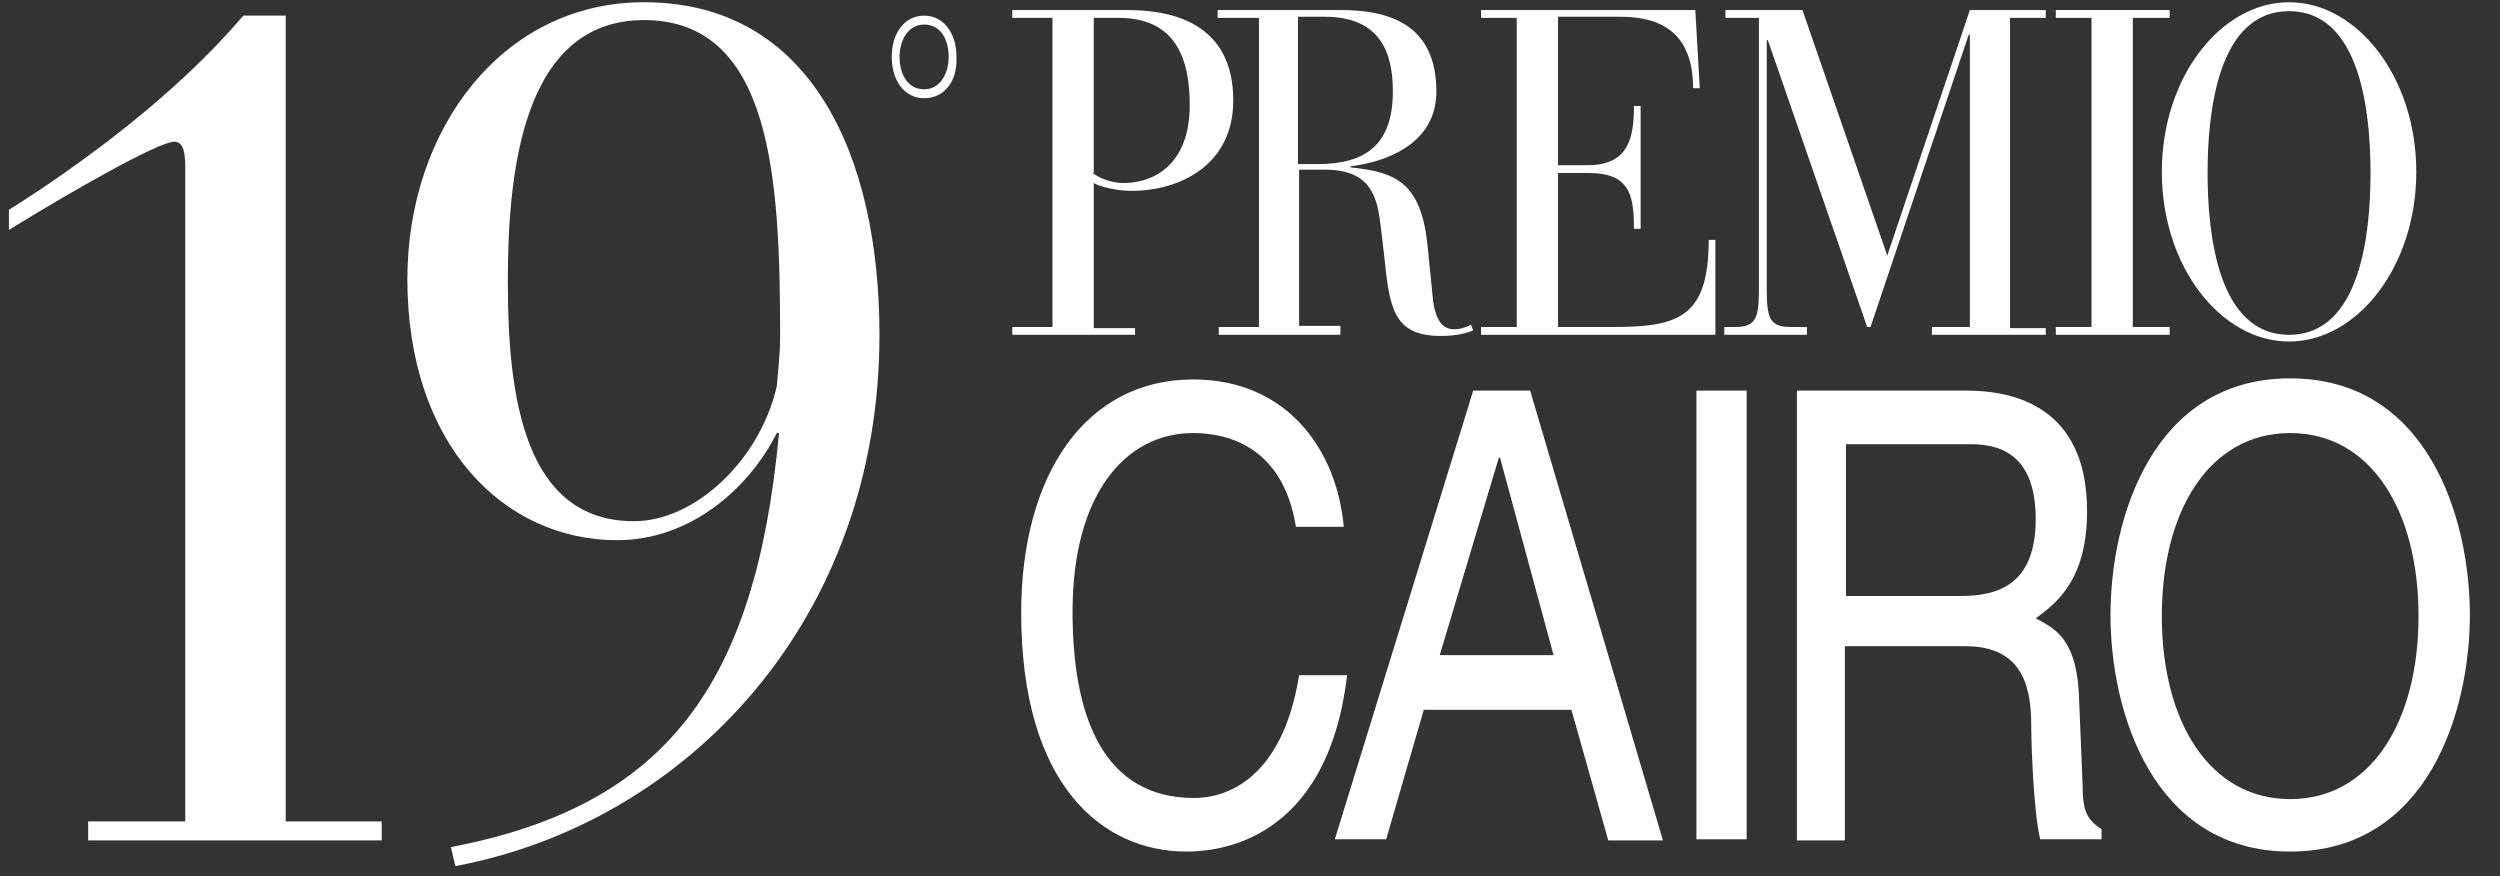
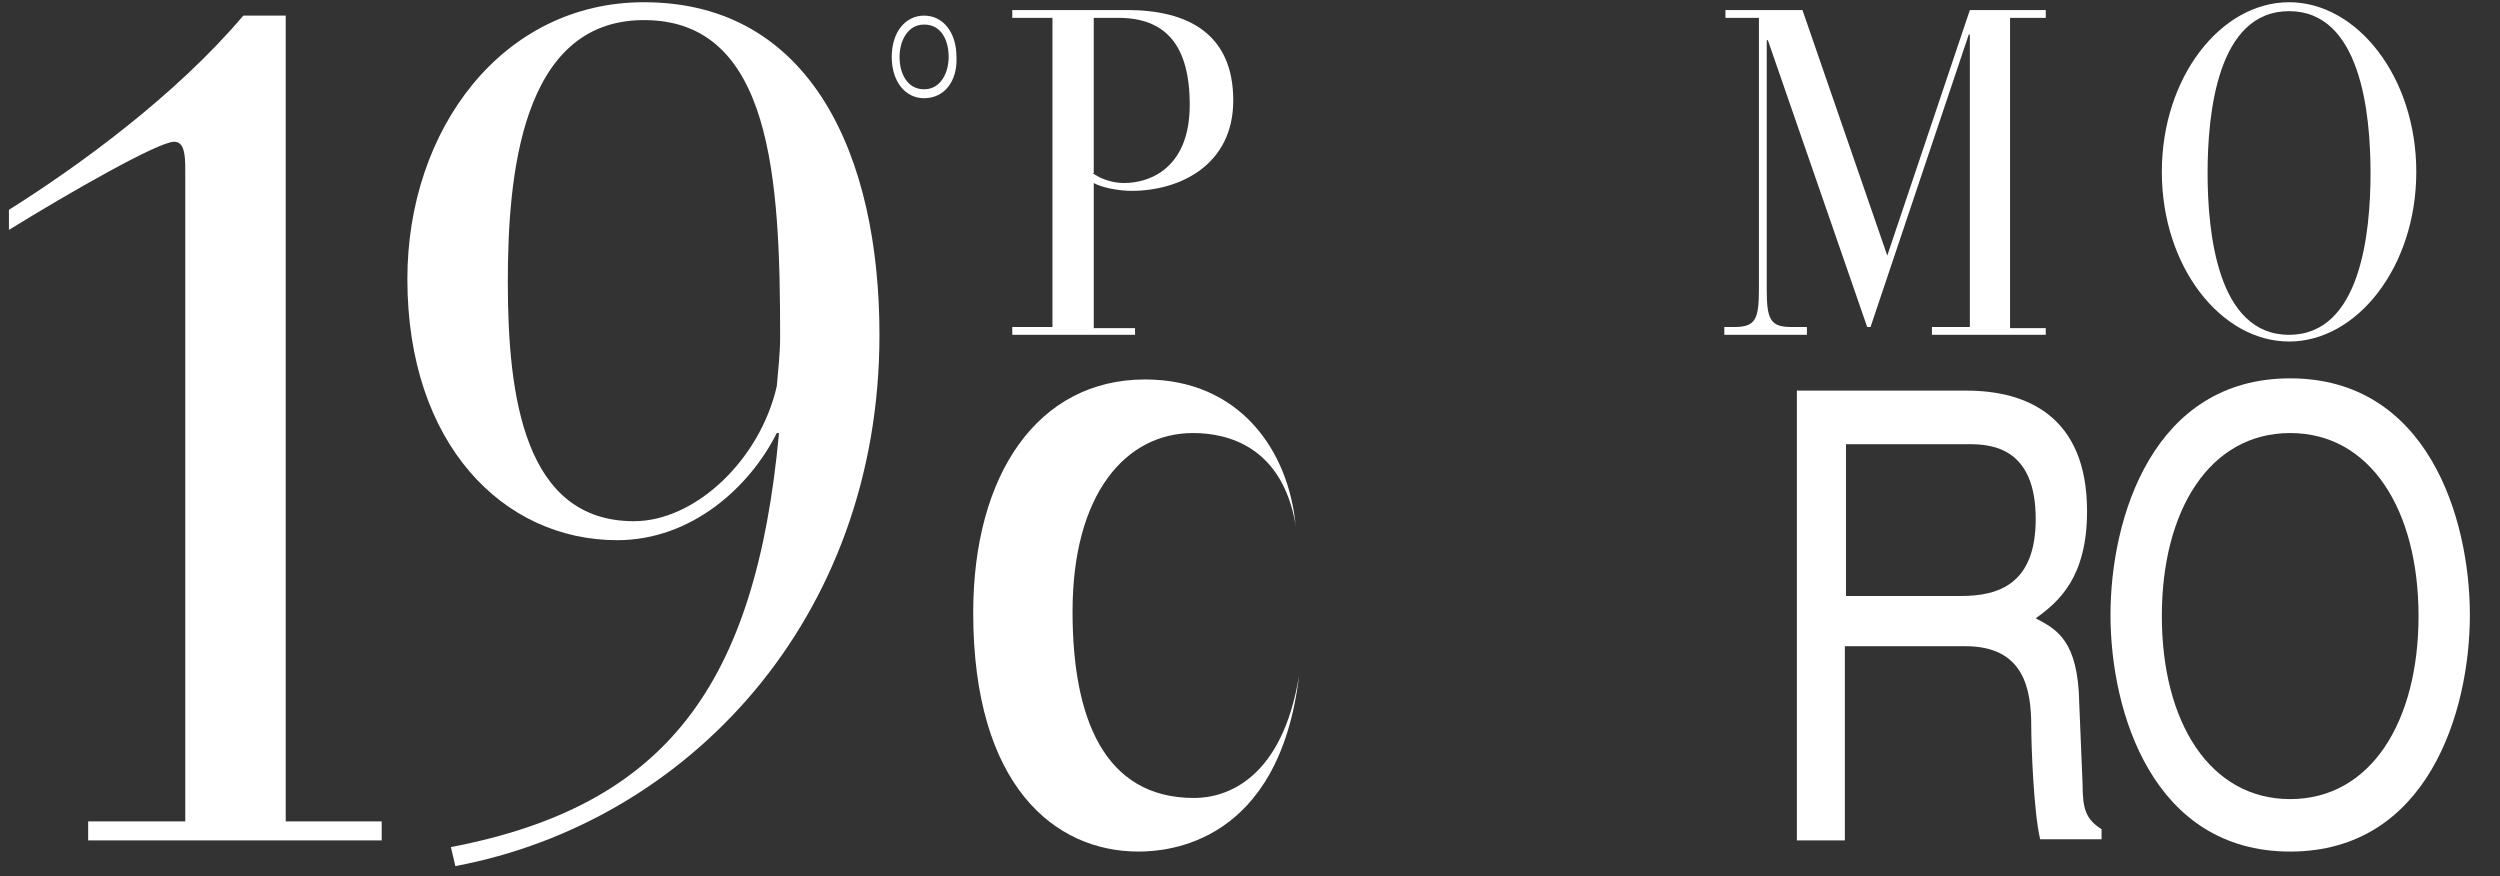
<svg xmlns="http://www.w3.org/2000/svg" version="1.1" id="Livello_1" x="0px" y="0px" viewBox="0 0 224 78.5" style="enable-background:new 0 0 224 78.5;" xml:space="preserve">
  <rect x="0" y="0" width="224" height="78.5" fill="#333333" stroke="none" />
  <style type="text/css">
	.st0{fill:#FFFFFF;}
</style>
  <path class="st0" d="M97.9,15.5c0.5,0.4,1.6,0.9,2.8,0.9c2.4,0,5.9-1.4,5.9-7c0-5.4-2.2-7.8-6.4-7.8h-2.2V15.5z M94.3,1.6h-3.6V0.9  H101c5.4,0,9.5,2.1,9.5,8.1c0,5.8-4.8,8.1-9.1,8.1c-1.2,0-2.7-0.3-3.4-0.7v13h3.7V30H90.7v-0.7h3.6V1.6z" />
-   <path class="st0" d="M116.3,14.7h1.8c4.2,0,6.7-1.7,6.7-6.5c0-3.3-1-6.7-6.1-6.7h-2.4V14.7z M112.7,1.6h-3.6V0.9h11  c4.1,0,8.6,1.1,8.6,7.3c0,5-5.1,6.4-7.7,6.7V15c4.1,0.4,6.3,1.4,6.9,6.9l0.5,5c0.3,2.4,1.3,2.6,1.9,2.6c0.6,0,1.1-0.2,1.5-0.4  l0.2,0.5c-0.7,0.3-1.6,0.5-2.9,0.5c-4.4,0-4.6-2.7-5.1-7.4l-0.3-2.5c-0.3-2.6-0.9-5-5-5h-2.3v14h3.7V30h-10.9v-0.7h3.6V1.6z" />
-   <path class="st0" d="M135.9,1.6h-3.2V0.9h19.2l0.4,7h-0.6c0-4.8-2.7-6.4-6.5-6.4h-5.6v13.3h2.7c3.7,0,4.1-2.6,4.1-5.3h0.6v11h-0.6  c0-3.1-0.4-5-4.1-5h-2.7v13.8h4.9c5.8,0,8.6-0.8,8.6-7.8h0.6V30h-21v-0.7h3.2V1.6z" />
  <path class="st0" d="M157.8,1.6h-3.2V0.9h6.9l7.6,22l7.4-22h6.8v0.7h-3.2v27.8h3.2V30h-10.2v-0.7h3.4V3.1h-0.1l-8.8,26.2h-0.3  l-8.9-25.7h-0.1v22.3c0,2.7,0.3,3.4,2.2,3.4h1.4V30h-7.4v-0.7h0.9c1.9,0,2.2-0.7,2.2-3.4V1.6z" />
-   <polygon class="st0" points="187.4,1.6 184.2,1.6 184.2,0.9 194.4,0.9 194.4,1.6 191.1,1.6 191.1,29.3 194.4,29.3 194.4,30   184.2,30 184.2,29.3 187.4,29.3 " />
  <path class="st0" d="M205.1,30c6.4,0,7.3-9.1,7.3-14.5c0-5.4-0.9-14.5-7.3-14.5c-6.4,0-7.3,9.1-7.3,14.5  C197.8,20.9,198.7,30,205.1,30 M205.1,0.2c6.1,0,11.4,6.7,11.4,15.2s-5.3,15.2-11.4,15.2c-6.1,0-11.4-6.7-11.4-15.2  S199,0.2,205.1,0.2" />
-   <path class="st0" d="M116.1,47.1c-1.2-7.1-6.1-8.3-9.2-8.3c-6,0-10.8,5.4-10.8,16c0,9.5,2.8,16.7,10.9,16.7c2.9,0,7.9-1.7,9.4-11  h4.3c-1.8,15.2-11.9,15.8-14.4,15.8c-7.5,0-14.8-5.9-14.8-21.4c0-12.4,5.8-20.9,15.4-20.9c8.5,0,12.9,6.4,13.5,13.2H116.1z" />
-   <path class="st0" d="M139.2,58.7L134.4,41h-0.1L129,58.7H139.2z M127.6,63.5l-3.4,11.7h-4.6L132,35h5.1L149,75.3h-4.9l-3.3-11.7  H127.6z" />
-   <rect x="152" y="35" class="st0" width="4.5" height="40.2" />
+   <path class="st0" d="M116.1,47.1c-1.2-7.1-6.1-8.3-9.2-8.3c-6,0-10.8,5.4-10.8,16c0,9.5,2.8,16.7,10.9,16.7c2.9,0,7.9-1.7,9.4-11  c-1.8,15.2-11.9,15.8-14.4,15.8c-7.5,0-14.8-5.9-14.8-21.4c0-12.4,5.8-20.9,15.4-20.9c8.5,0,12.9,6.4,13.5,13.2H116.1z" />
  <path class="st0" d="M165.4,53.4h10.3c3.3,0,6.7-1,6.7-6.9c0-6.2-3.7-6.7-5.9-6.7h-11.1V53.4z M165.4,75.3H161V35h15.2  c5.4,0,10.8,2.3,10.8,10.8c0,5.9-2.5,8.1-4.6,9.6c1.9,1,3.8,2,3.9,7.6l0.3,7.3c0,2.2,0.3,3.1,1.7,4v0.9h-5.5  c-0.6-2.5-0.8-8.6-0.8-10.1c0-3.3-0.6-7.2-5.9-7.2h-10.8V75.3z" />
  <path class="st0" d="M205.2,38.8c-7.2,0-11.5,6.9-11.5,16.4s4.3,16.4,11.5,16.4c7.2,0,11.5-6.9,11.5-16.4S212.4,38.8,205.2,38.8   M205.2,76.3c-12.3,0-16.1-12.5-16.1-21.2c0-8.7,3.8-21.2,16.1-21.2c12.3,0,16.1,12.5,16.1,21.2C221.3,63.8,217.5,76.3,205.2,76.3" />
  <path class="st0" d="M82.8,2.2c-1.5,0-2.2,1.5-2.2,2.9c0,1.5,0.7,2.9,2.2,2.9c1.5,0,2.2-1.5,2.2-2.9C85,3.7,84.4,2.2,82.8,2.2   M82.8,8.8c-1.7,0-2.9-1.5-2.9-3.7c0-2.2,1.2-3.7,2.9-3.7c1.7,0,2.9,1.5,2.9,3.7C85.8,7.3,84.6,8.8,82.8,8.8" />
  <path class="st0" d="M40.8,77.6c20.8-3.9,38-22.1,38-47.6c0-16-6.1-29.8-21.1-29.8C45,0.2,36.5,11.6,36.5,25  c0,14.8,8.6,23.4,18.8,23.4c6.7,0,11.9-4.8,14.3-9.6h0.2c-2.1,22.6-10.1,33.4-29.4,37.1L40.8,77.6z M45.5,25.3  c0-9.3,1.1-23.5,12.2-23.5c11.5,0,12.2,14.3,12.2,28.4c0,1.6-0.2,3.1-0.3,4.4c-1.5,6.6-7.3,12.1-12.8,12.1  C47,46.7,45.5,35.6,45.5,25.3 M16.6,73.6H7.9v1.7h26.3v-1.7h-8.6V1.4h-3.8C15.7,8.6,7,14.9,0.8,18.8v1.8c5.5-3.4,13.4-7.9,14.8-7.9  c0.9,0,1,1.1,1,2.5V73.6z" />
</svg>